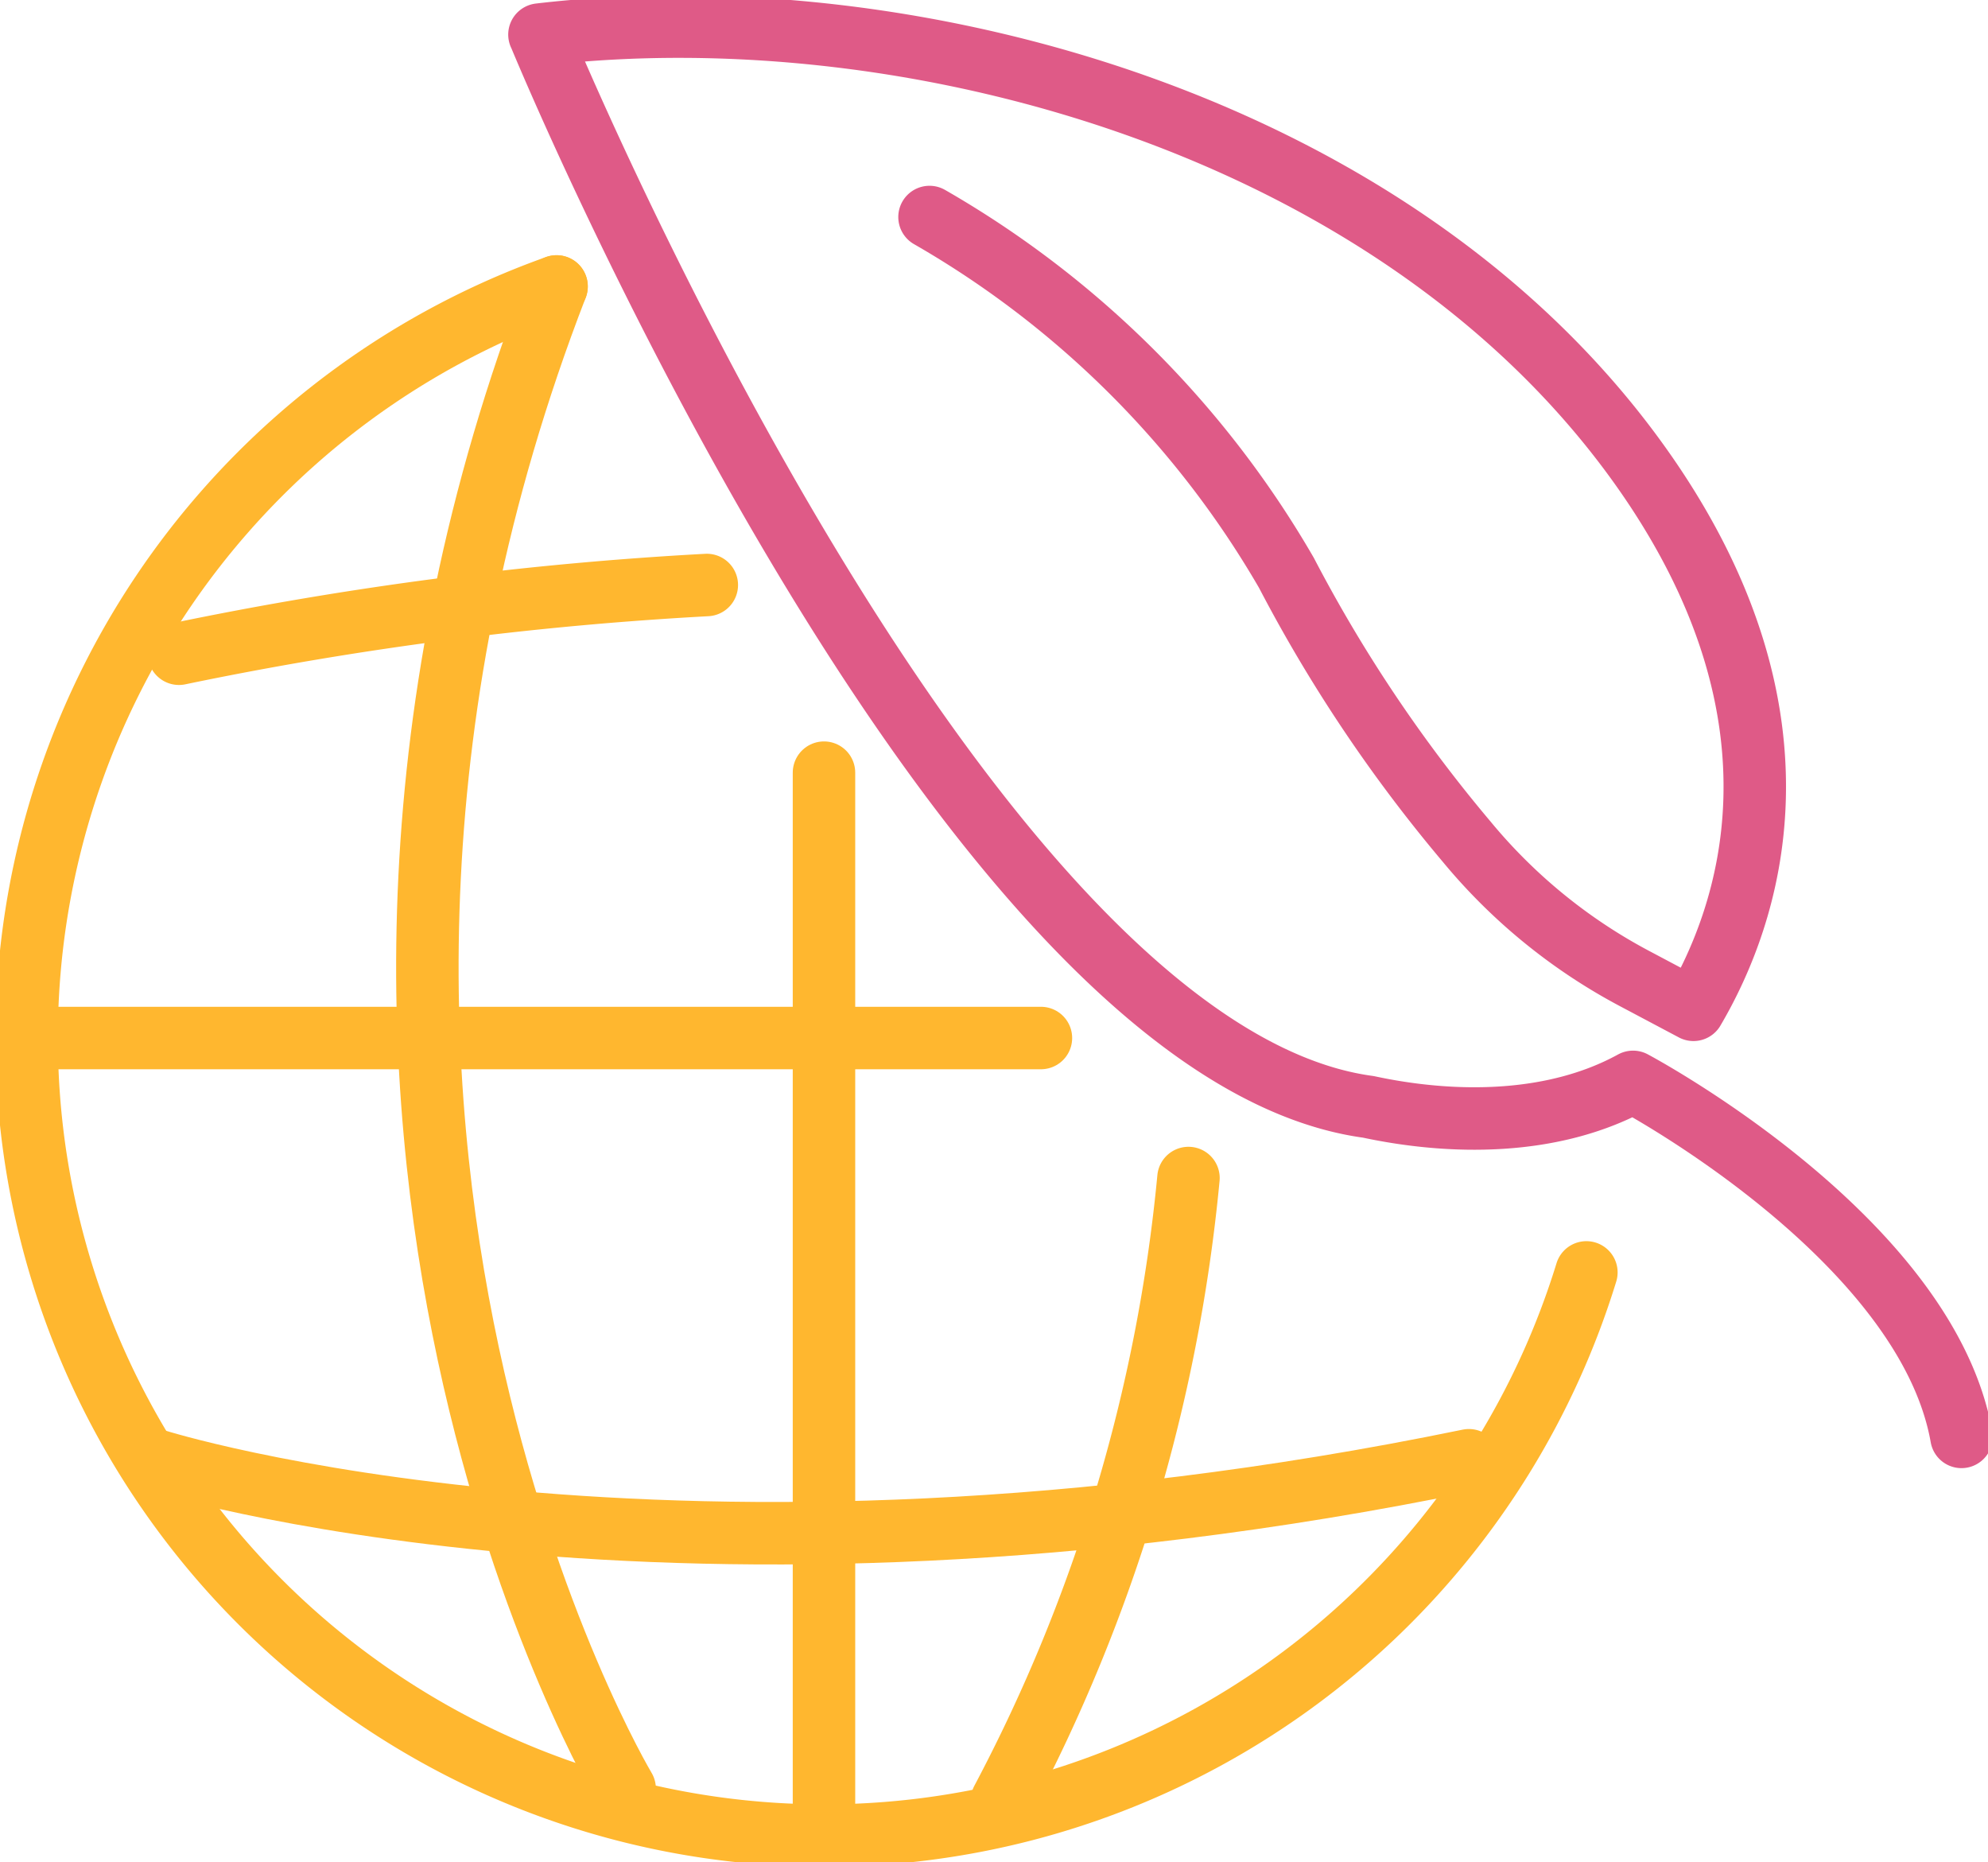
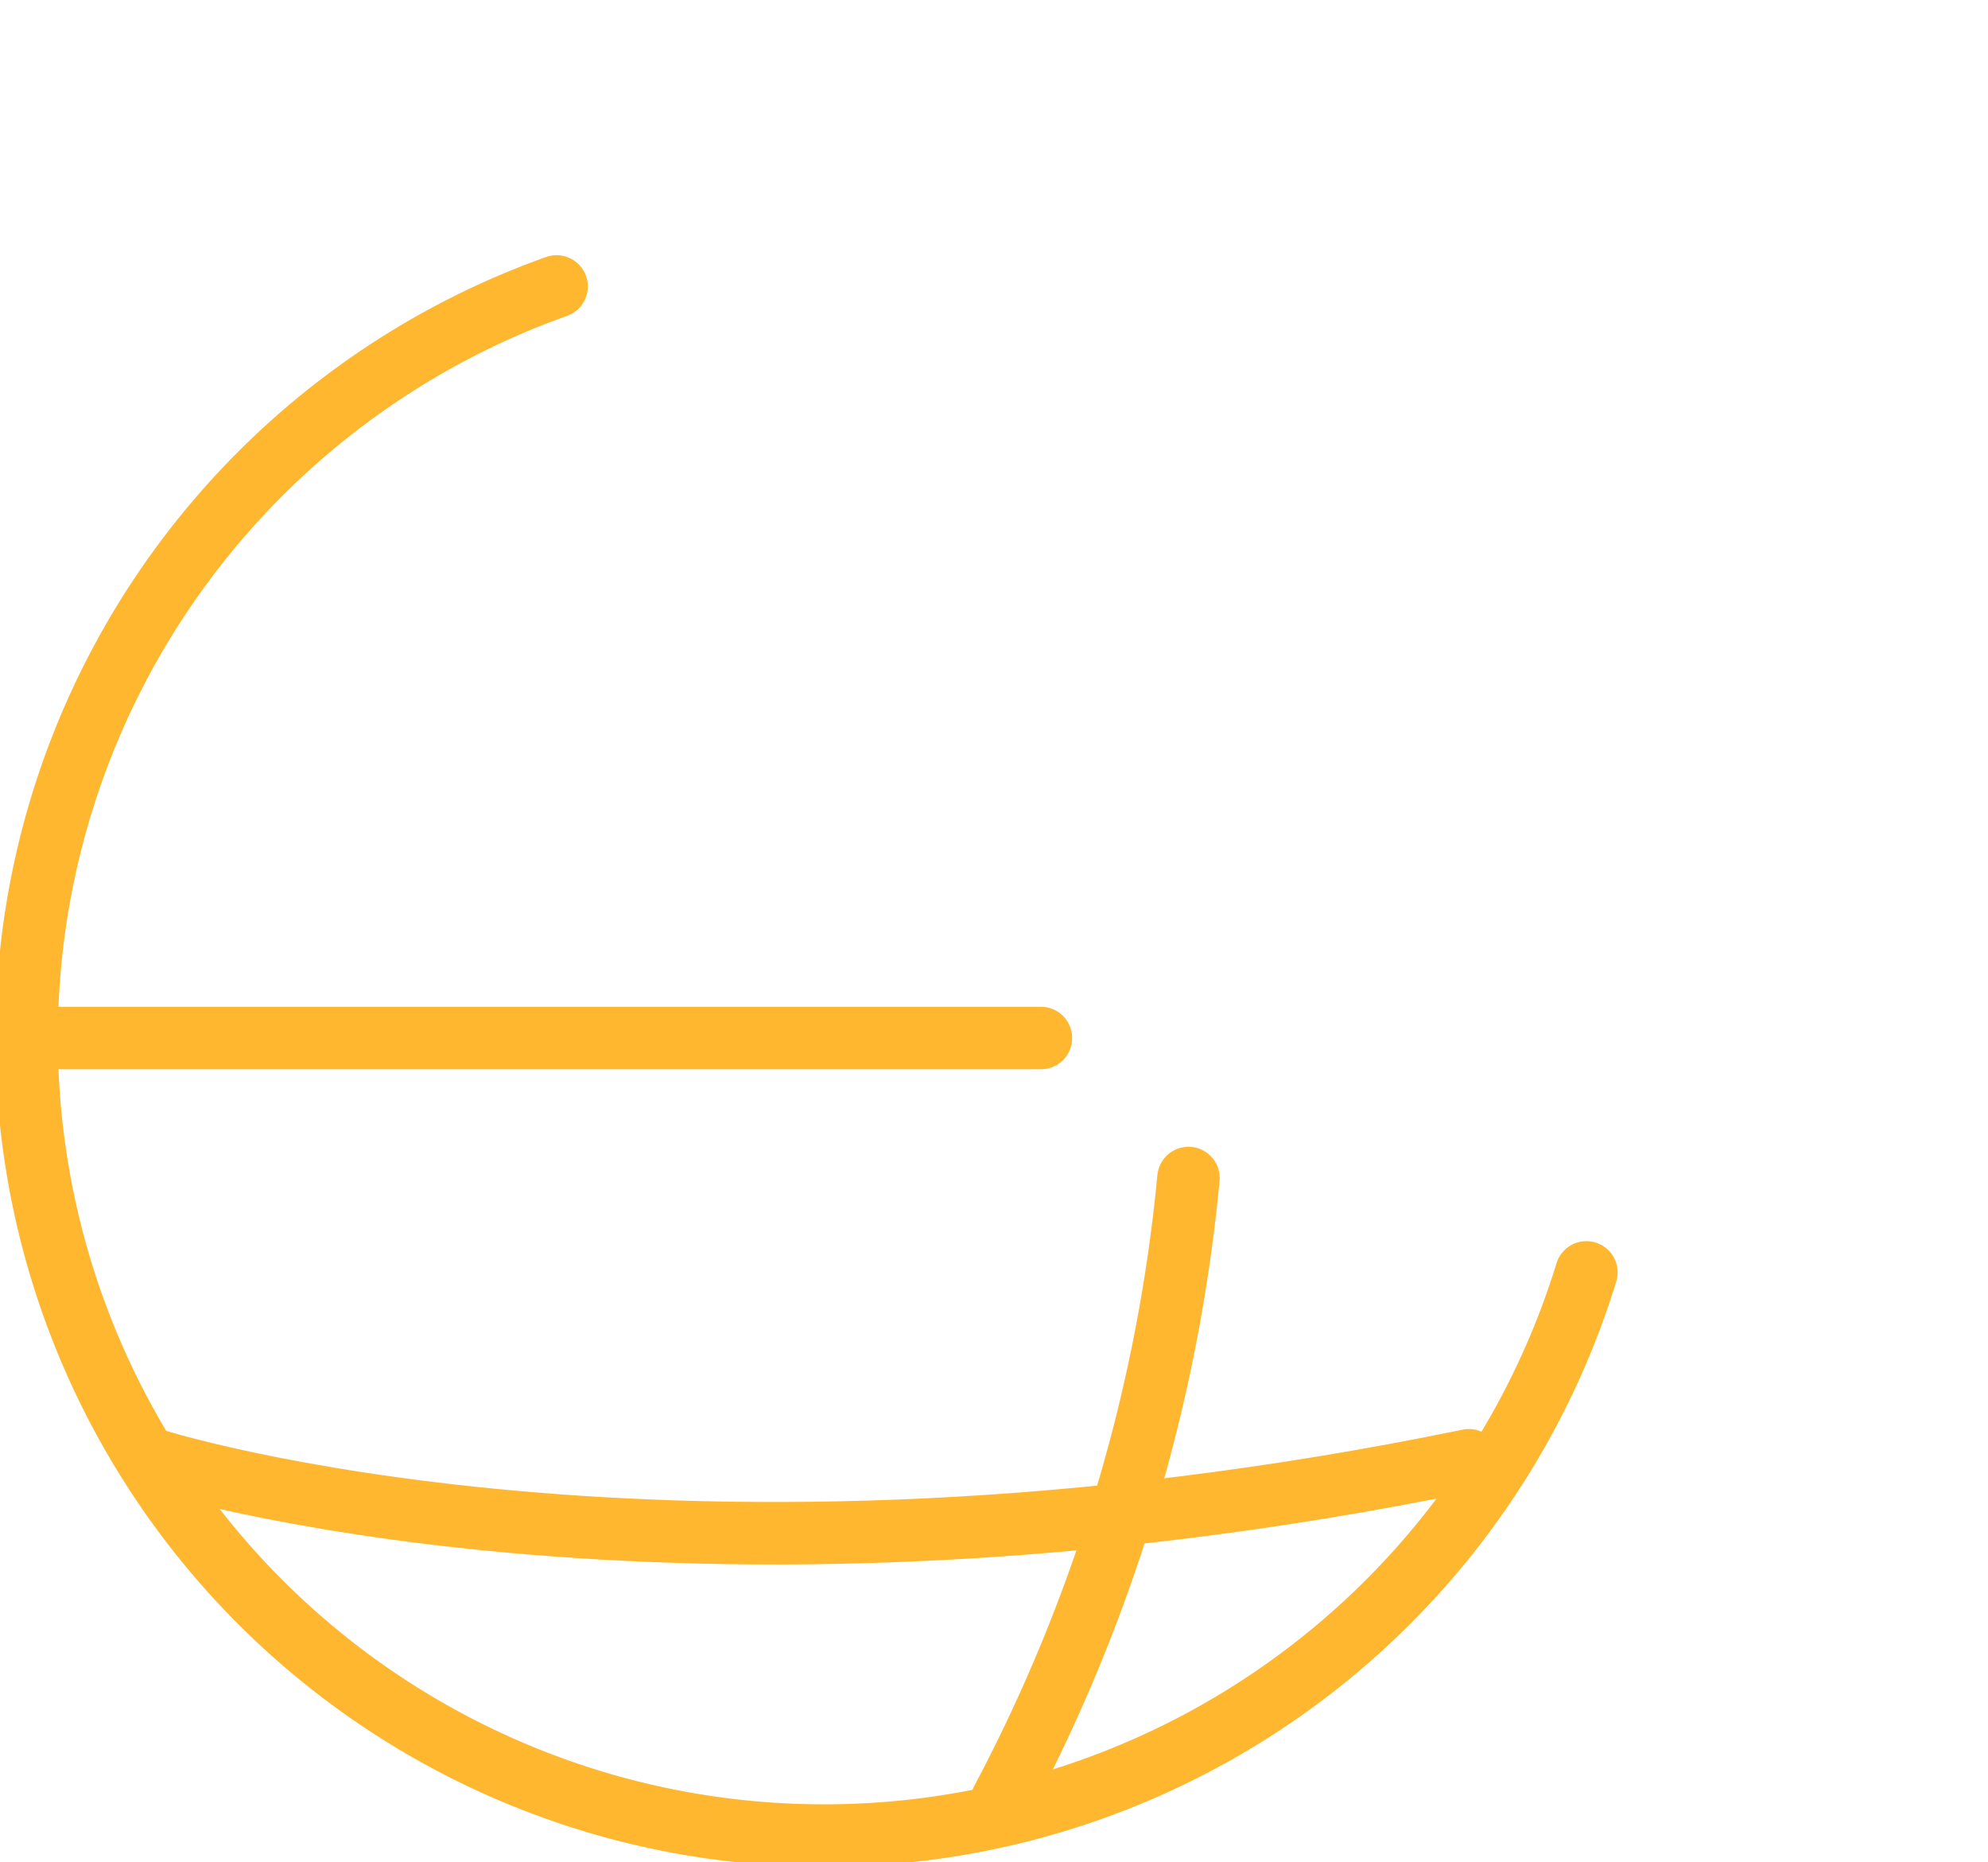
<svg xmlns="http://www.w3.org/2000/svg" width="63.651" height="59.609" viewBox="0 0 63.651 59.609">
  <defs>
    <clipPath id="clip-path">
      <rect id="Rectangle_1193" data-name="Rectangle 1193" width="63.651" height="59.609" fill="none" />
    </clipPath>
  </defs>
  <g id="Groupe_2288" data-name="Groupe 2288" transform="translate(0 0)">
    <g id="Groupe_2287" data-name="Groupe 2287" transform="translate(0 0)" clip-path="url(#clip-path)">
-       <path id="Tracé_24189" data-name="Tracé 24189" d="M20.262,1.256S33.644,33.794,46.8,35.579c2.635.565,5.881.623,8.473-.8,0,0,9.39,4.981,10.516,11.364M32.748,7.095A31.087,31.087,0,0,1,44.176,18.486a47.108,47.108,0,0,0,5.775,8.61,17.766,17.766,0,0,0,5.392,4.387l1.865.989c1.772-3.013,3.941-9.242-1.485-17.1C48,4.2,32.214-.147,20.259,1.255" transform="translate(-2.987 -0.148)" fill="none" stroke="#df5a87" stroke-linecap="round" stroke-linejoin="round" stroke-width="2" />
      <path id="Tracé_24190" data-name="Tracé 24190" d="M50.939,42.316A25.534,25.534,0,1,1,17.967,10.755" transform="translate(-0.147 -1.586)" fill="none" stroke="#ffb72f" stroke-linecap="round" stroke-linejoin="round" stroke-width="2" />
-       <path id="Tracé_24191" data-name="Tracé 24191" d="M22.367,58.841S9.745,37.757,20.186,10.756" transform="translate(-2.367 -1.586)" fill="none" stroke="#ffb72f" stroke-linecap="round" stroke-linejoin="round" stroke-width="2" />
      <path id="Tracé_24192" data-name="Tracé 24192" d="M37.628,64.153A53.236,53.236,0,0,0,43.6,44.231" transform="translate(-5.548 -6.522)" fill="none" stroke="#ffb72f" stroke-linecap="round" stroke-linejoin="round" stroke-width="2" />
-       <line id="Ligne_13" data-name="Ligne 13" y1="34.024" transform="translate(26.382 24.733)" fill="none" stroke="#ffb72f" stroke-linecap="round" stroke-linejoin="round" stroke-width="2" />
      <path id="Tracé_24193" data-name="Tracé 24193" d="M5.844,54.827s16.519,5.256,42.049,0" transform="translate(-0.862 -8.084)" fill="none" stroke="#ffb72f" stroke-linecap="round" stroke-linejoin="round" stroke-width="2" />
-       <path id="Tracé_24194" data-name="Tracé 24194" d="M23.622,21.965a113.043,113.043,0,0,0-16.9,2.2" transform="translate(-0.992 -3.239)" fill="none" stroke="#ffb72f" stroke-linecap="round" stroke-linejoin="round" stroke-width="2" />
      <line id="Ligne_14" data-name="Ligne 14" x2="32.475" transform="translate(0.853 33.227)" fill="none" stroke="#ffb72f" stroke-linecap="round" stroke-linejoin="round" stroke-width="2" />
    </g>
  </g>
</svg>